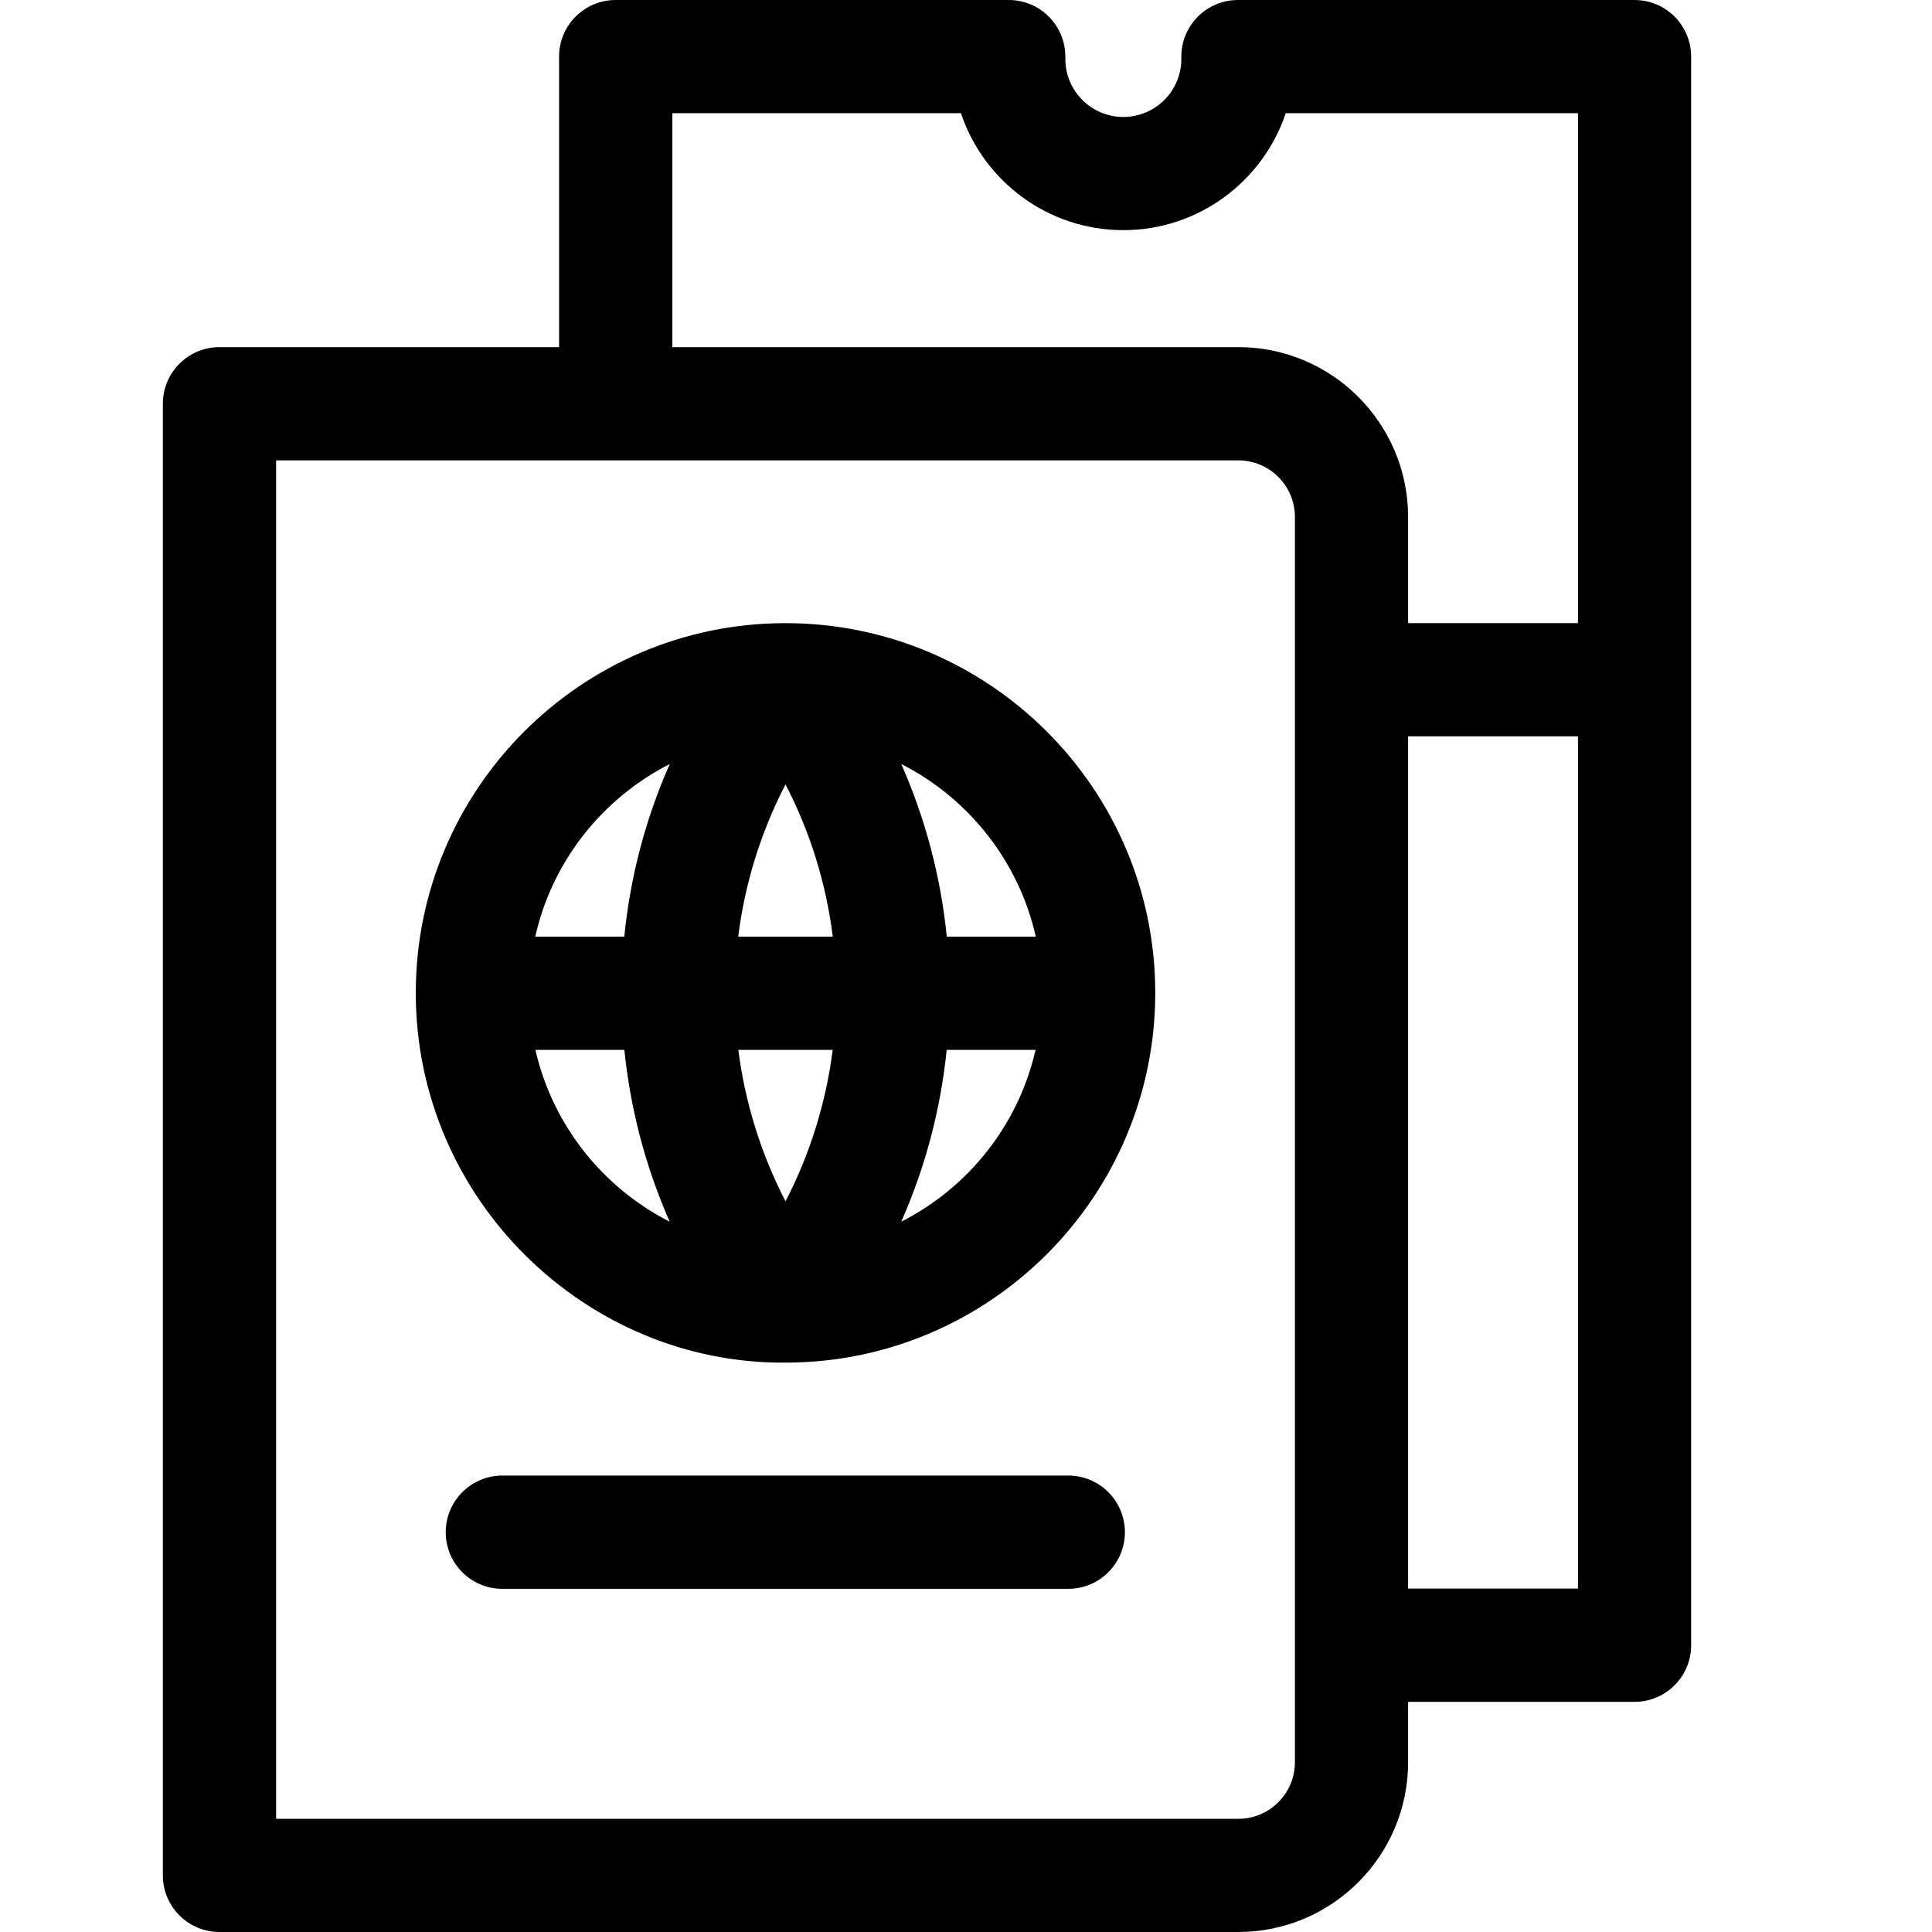
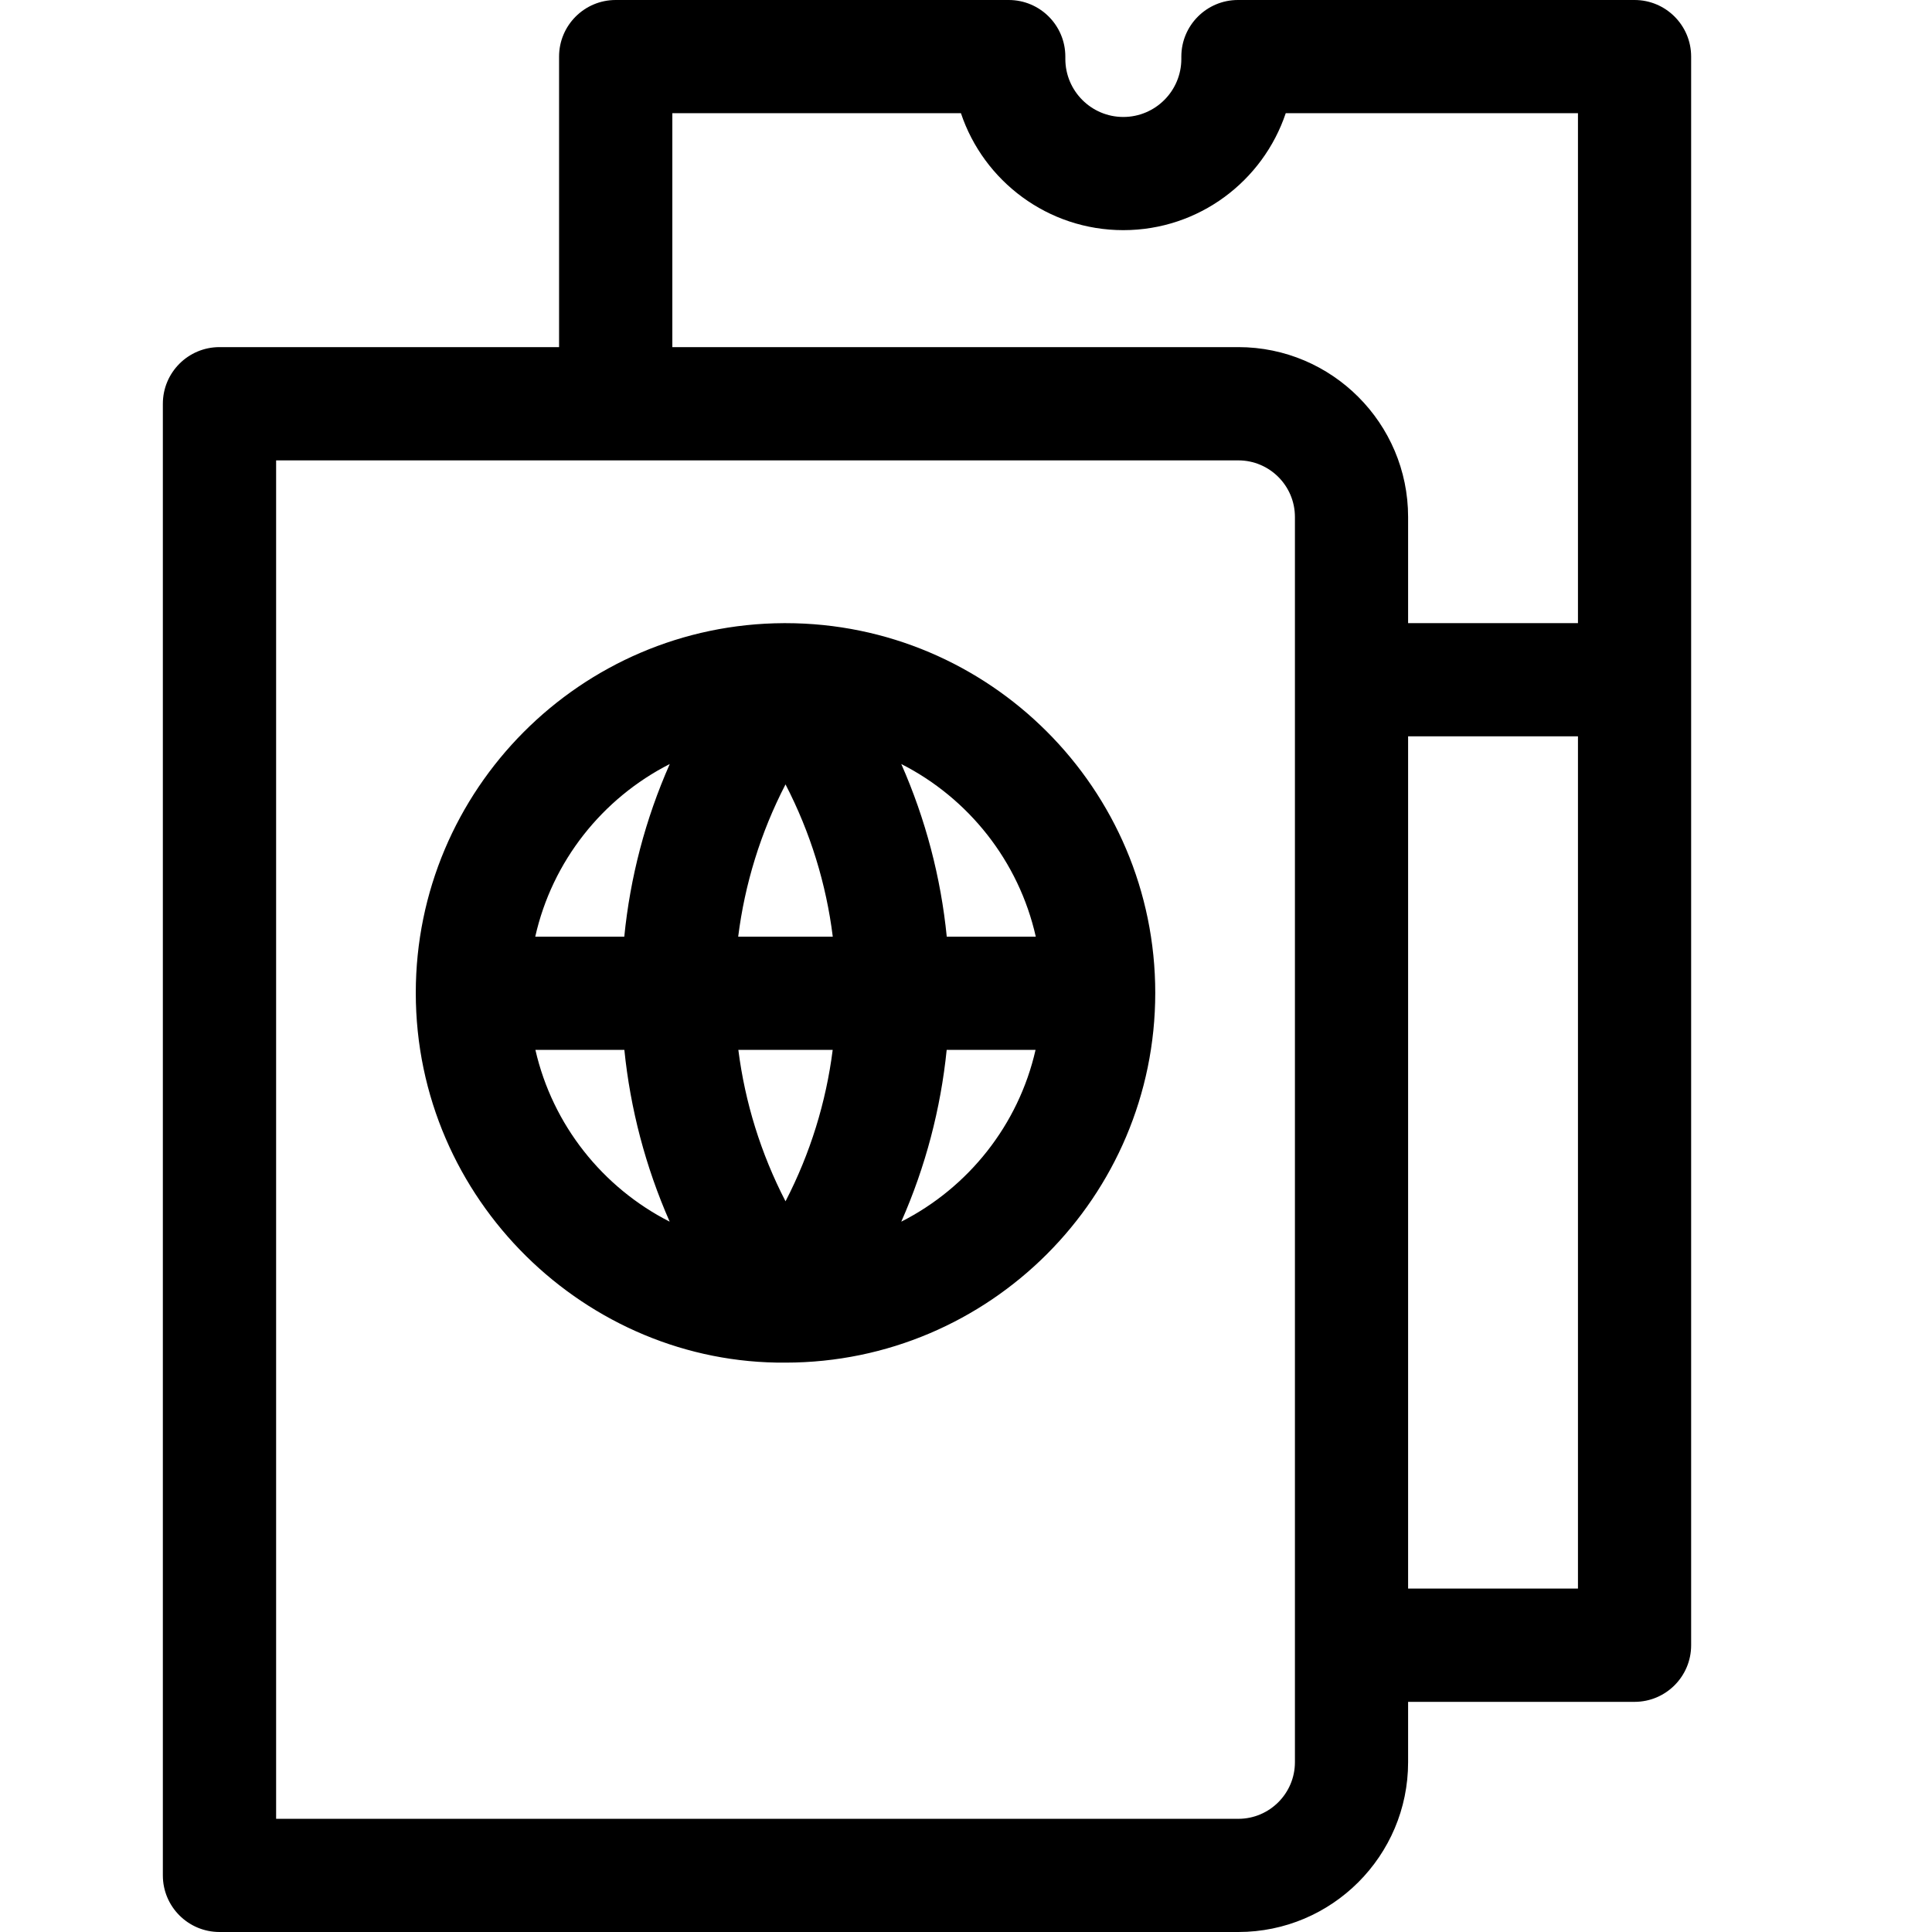
<svg xmlns="http://www.w3.org/2000/svg" width="24px" height="24px" viewBox="0 0 24 24" version="1.1">
  <title>F97F7DD6-835B-42D2-BFDD-00C1A94A041C</title>
  <g id="Specs" stroke="none" stroke-width="1" fill="none" fill-rule="evenodd">
    <g id="Rebrand-Icons" transform="translate(-1092, -814)" fill="#000000" fill-rule="nonzero">
      <g id="Icon-/-Passport" transform="translate(1092, 814)">
        <g id="passport(2)" transform="translate(2, 0)">
          <path d="M7.758,7.741 C7.751,7.741 7.744,7.741 7.737,7.741 L7.737,7.741 C5.214,7.752 3.165,9.808 3.165,12.334 C3.165,14.908 5.289,16.949 7.76,16.927 C10.292,16.925 12.351,14.866 12.351,12.334 C12.351,9.801 10.29,7.741 7.758,7.741 Z M10.867,11.636 L9.761,11.636 C9.688,10.902 9.499,10.178 9.196,9.491 C10.032,9.916 10.656,10.698 10.867,11.636 Z M7.17,11.636 C7.252,10.983 7.448,10.343 7.758,9.744 C8.068,10.343 8.264,10.983 8.345,11.636 L7.17,11.636 Z M8.344,13.042 C8.262,13.69 8.066,14.328 7.758,14.923 C7.45,14.327 7.254,13.69 7.172,13.042 L8.344,13.042 Z M6.32,9.491 C6.016,10.178 5.828,10.902 5.755,11.636 L4.649,11.636 C4.859,10.698 5.484,9.916 6.32,9.491 L6.32,9.491 Z M4.651,13.042 L5.756,13.042 C5.83,13.772 6.018,14.492 6.319,15.176 C5.487,14.753 4.864,13.975 4.651,13.042 Z M9.196,15.176 C9.498,14.492 9.686,13.772 9.76,13.042 L10.864,13.042 C10.652,13.975 10.029,14.753 9.196,15.176 L9.196,15.176 Z" id="Shape" />
-           <path d="M11.271,18.33 L4.24,18.33 C3.852,18.33 3.537,18.645 3.537,19.034 C3.537,19.422 3.852,19.737 4.24,19.737 L11.271,19.737 C11.659,19.737 11.974,19.422 11.974,19.034 C11.974,18.645 11.659,18.33 11.271,18.33 Z" id="Path" />
          <path d="M18.305,0 L13.378,0 C12.99,0 12.675,0.315 12.675,0.703 L12.675,0.732 C12.675,1.13 12.352,1.453 11.954,1.453 C11.557,1.453 11.234,1.13 11.234,0.732 L11.234,0.703 C11.234,0.315 10.919,0 10.531,0 L5.648,0 C5.26,0 4.945,0.315 4.945,0.703 L4.945,4.312 L0.727,4.312 C0.338,4.312 0.023,4.627 0.023,5.016 L0.023,23.297 C0.023,23.685 0.338,24 0.727,24 L13.383,24 C14.546,24 15.492,23.054 15.492,21.891 L15.492,21.141 L18.305,21.141 C18.693,21.141 19.008,20.826 19.008,20.438 L19.008,0.703 C19.008,0.315 18.693,0 18.305,0 L18.305,0 Z M6.352,1.406 L9.937,1.406 C10.219,2.25 11.017,2.859 11.954,2.859 C12.892,2.859 13.689,2.25 13.972,1.406 L17.602,1.406 L17.602,7.741 L15.492,7.741 L15.492,6.422 C15.492,5.259 14.546,4.312 13.383,4.312 L6.352,4.312 L6.352,1.406 Z M14.086,21.891 C14.086,22.278 13.771,22.594 13.383,22.594 L1.43,22.594 L1.43,5.719 L13.383,5.719 C13.771,5.719 14.086,6.034 14.086,6.422 L14.086,21.891 Z M15.492,19.734 L15.492,9.147 L17.602,9.147 L17.602,19.734 L15.492,19.734 Z" id="Shape" />
        </g>
      </g>
    </g>
  </g>
</svg>